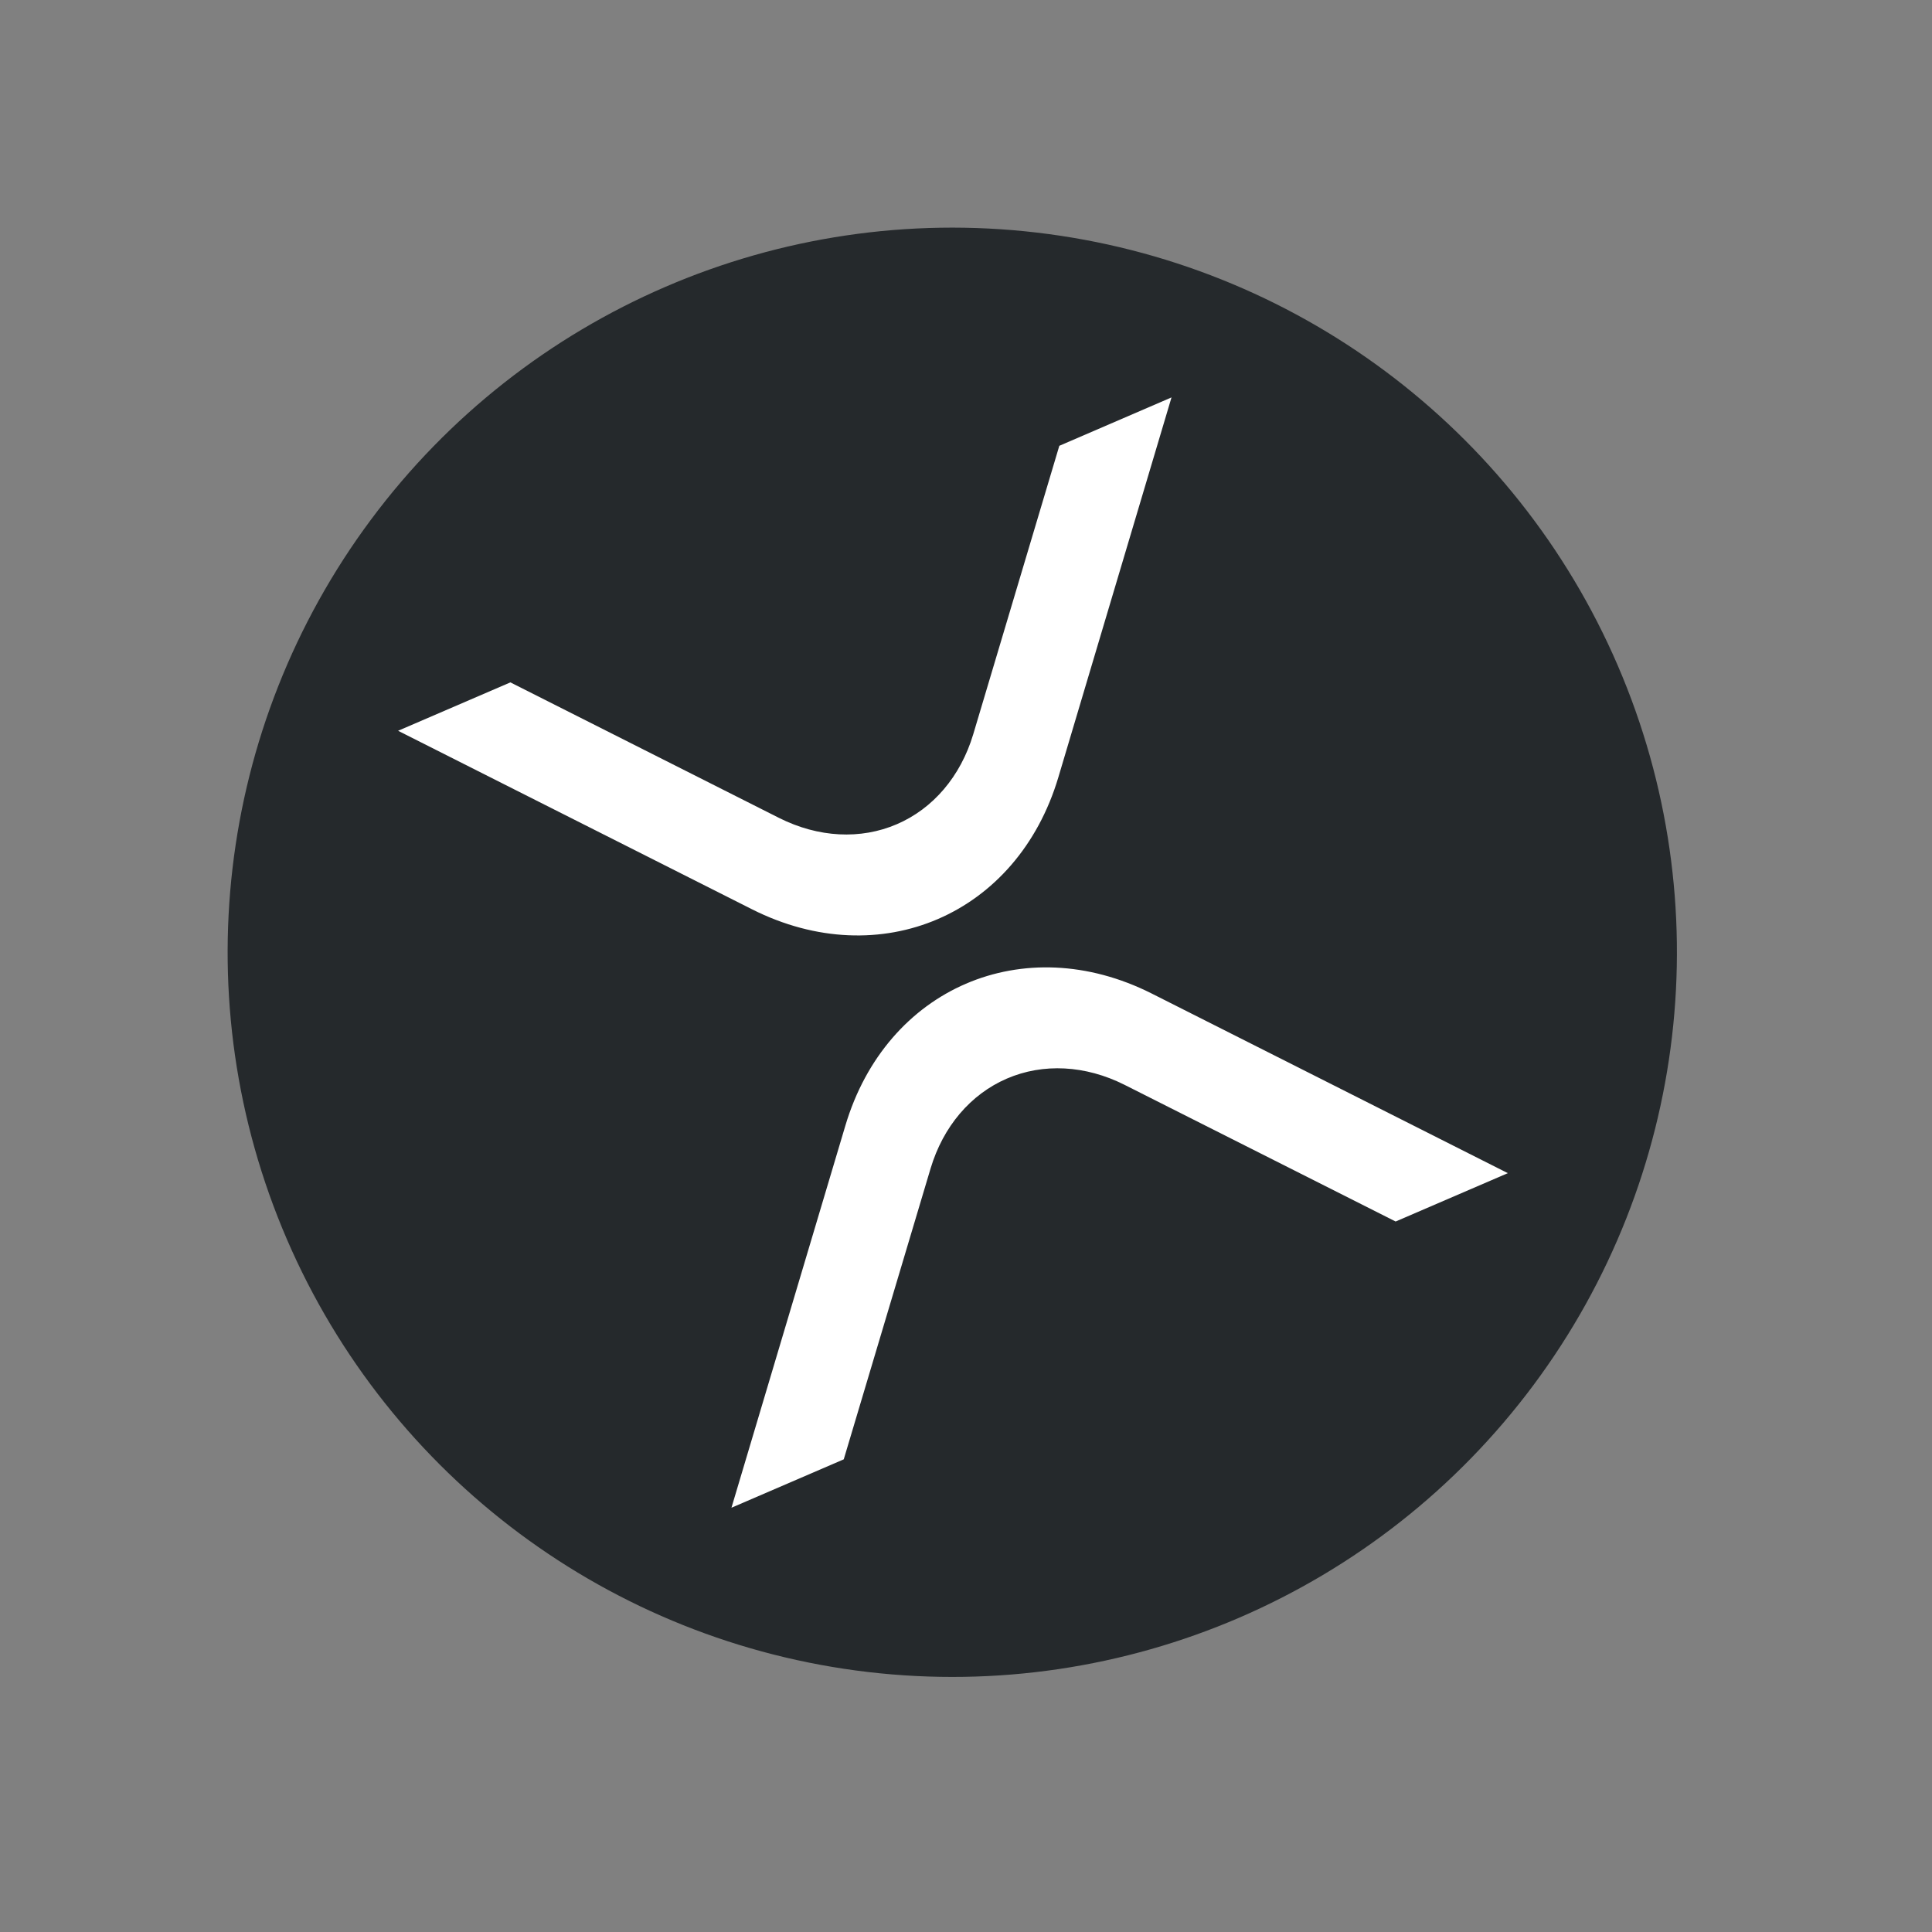
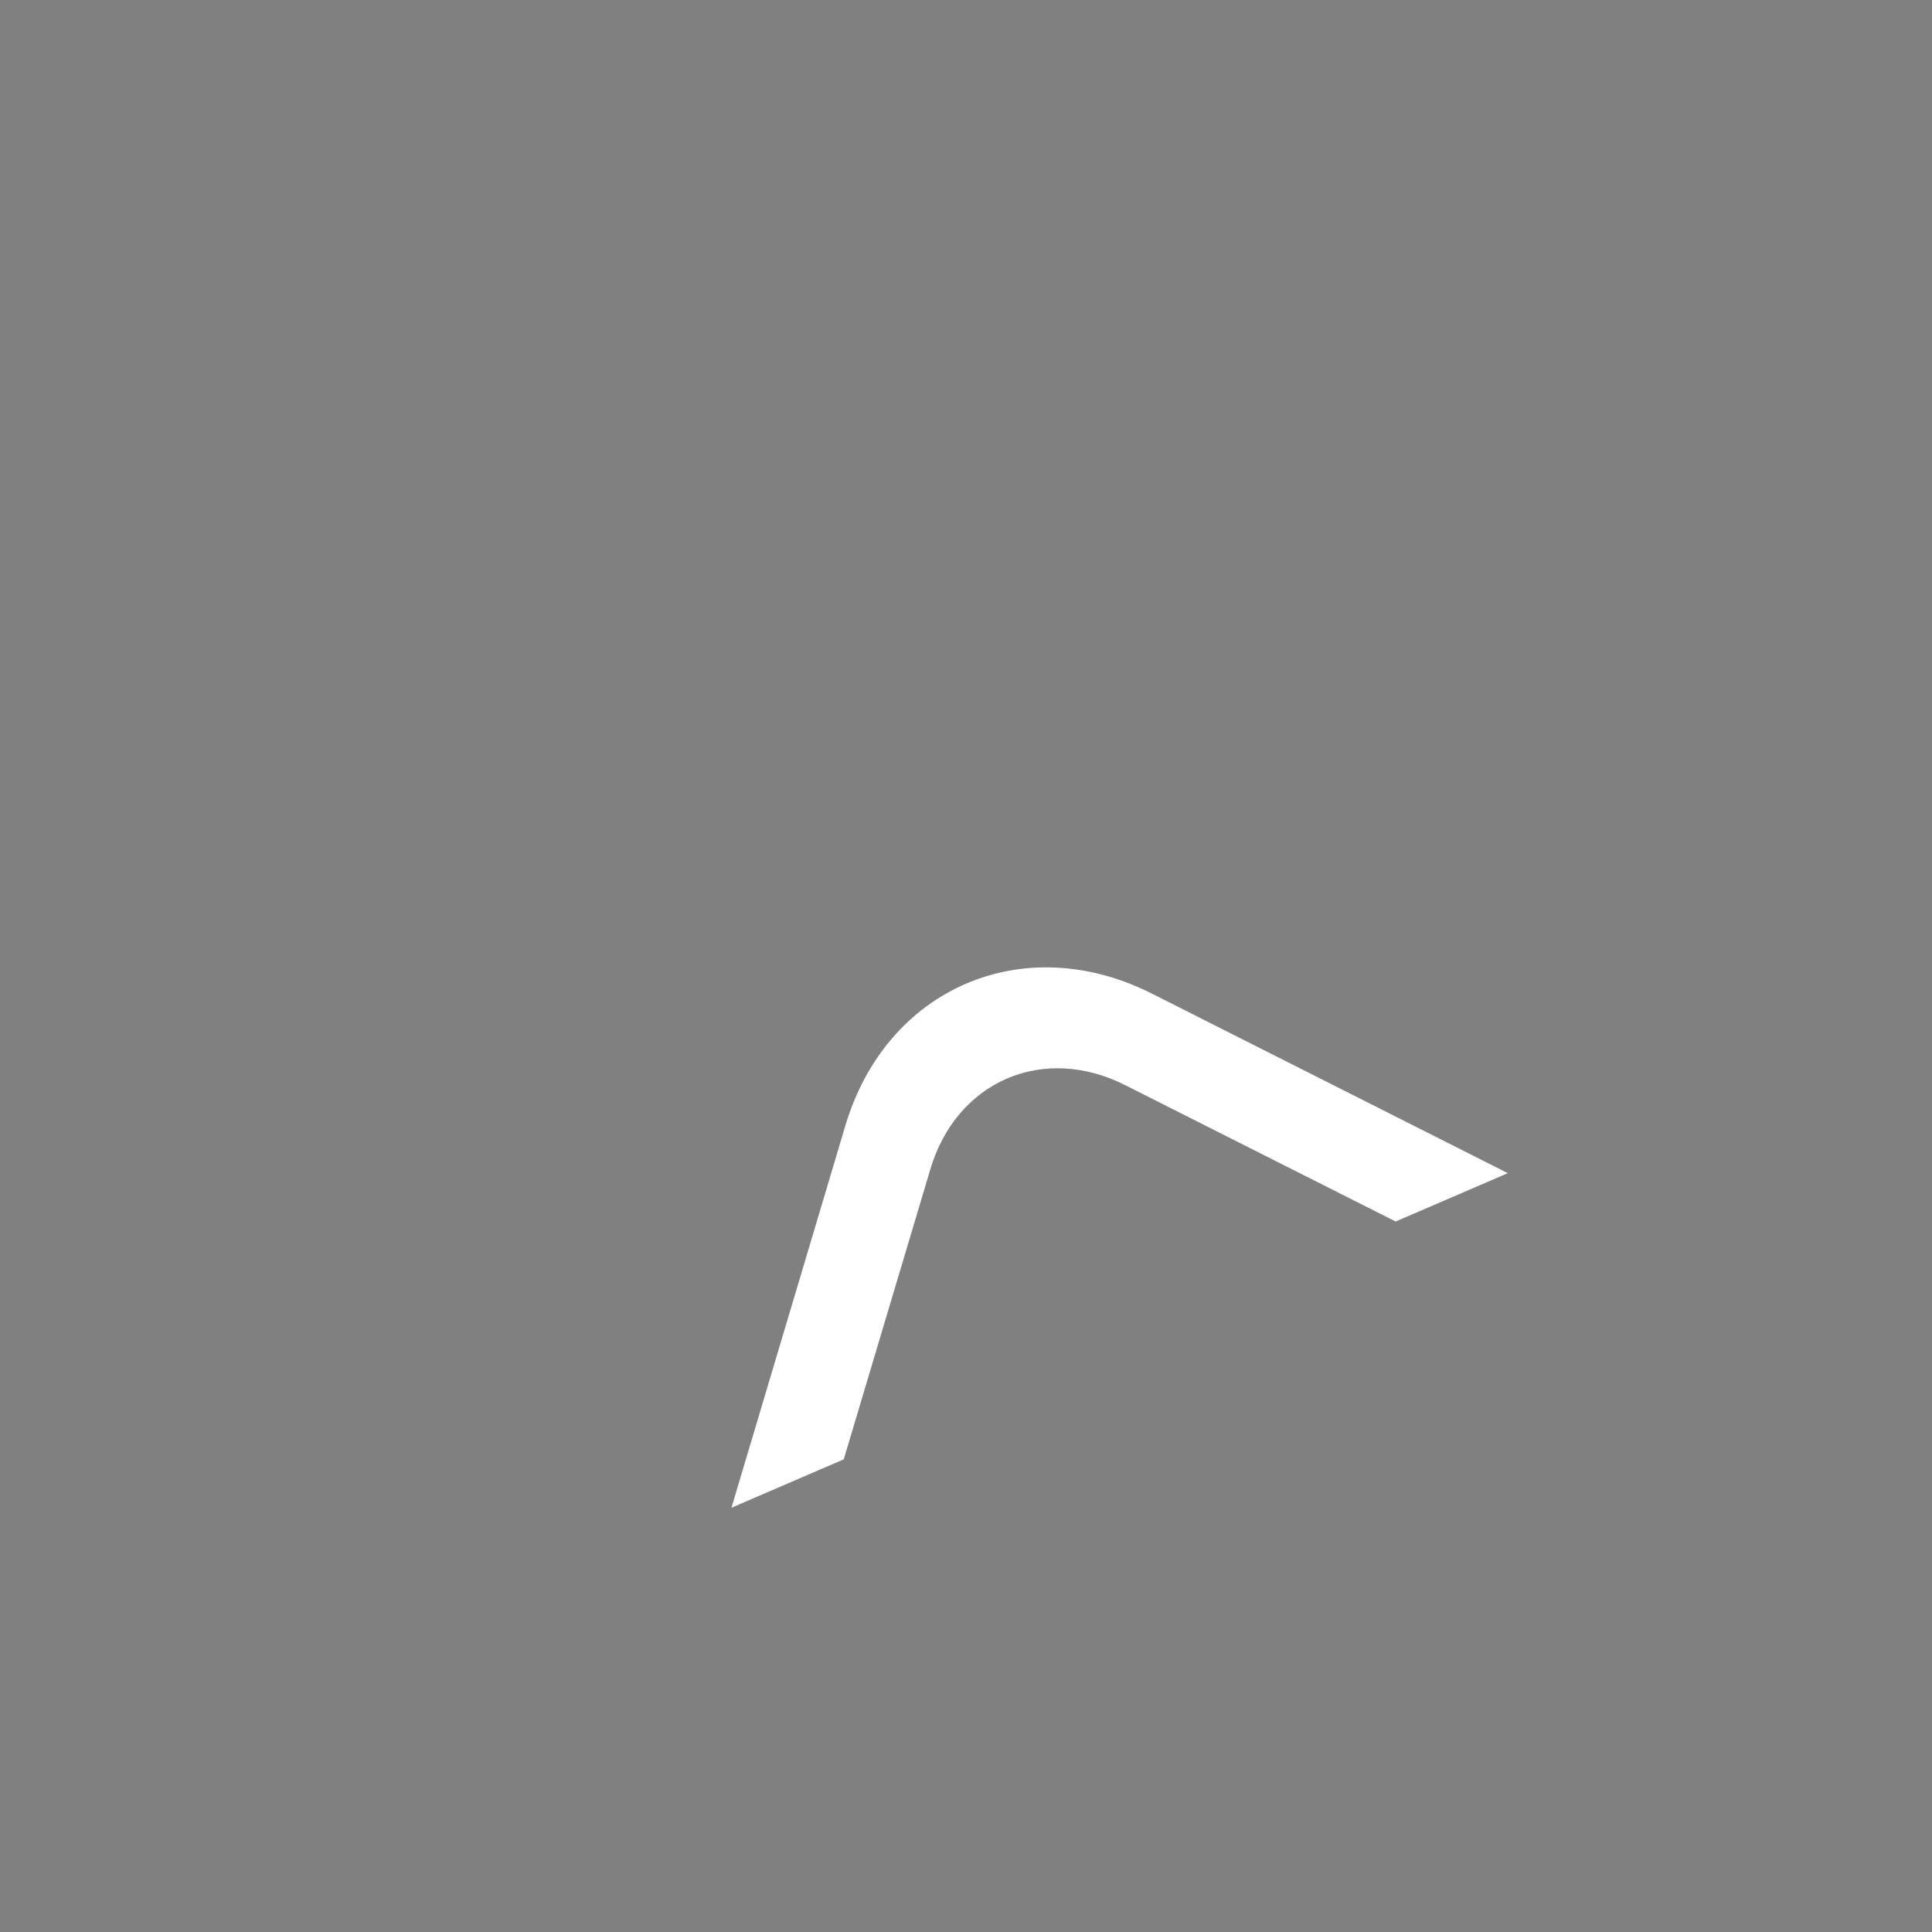
<svg xmlns="http://www.w3.org/2000/svg" width="40" height="40" viewBox="0 0 40 40" fill="none">
  <rect x="0" y="0" width="40" height="40" fill="#808080" stroke="none" />
  <g clip-path="url(#clip0_1_4841)">
-     <circle cx="19.716" cy="19.716" r="15.003" transform="rotate(-23.315 19.716 19.716)" fill="#25292C" />
-     <path d="M21.932 9.23L24.255 8.228L21.912 16.093C21.063 18.939 18.224 20.163 15.57 18.826L8.242 15.13L10.567 14.128L16.133 16.936C16.943 17.342 17.818 17.388 18.569 17.064C19.32 16.741 19.888 16.073 20.149 15.205L21.932 9.23Z" fill="white" />
    <path d="M17.469 30.214L15.144 31.216L17.503 23.303C18.352 20.456 21.191 19.233 23.845 20.57L31.218 24.289L28.895 25.29L23.282 22.46C22.473 22.053 21.598 22.007 20.846 22.331C20.095 22.655 19.527 23.323 19.267 24.191L17.469 30.214Z" fill="white" />
  </g>
  <defs>
    <clipPath id="clip0_1_4841">
      <rect width="30.006" height="30.006" fill="white" transform="translate(0 11.876) rotate(-23.315)" />
    </clipPath>
  </defs>
</svg>